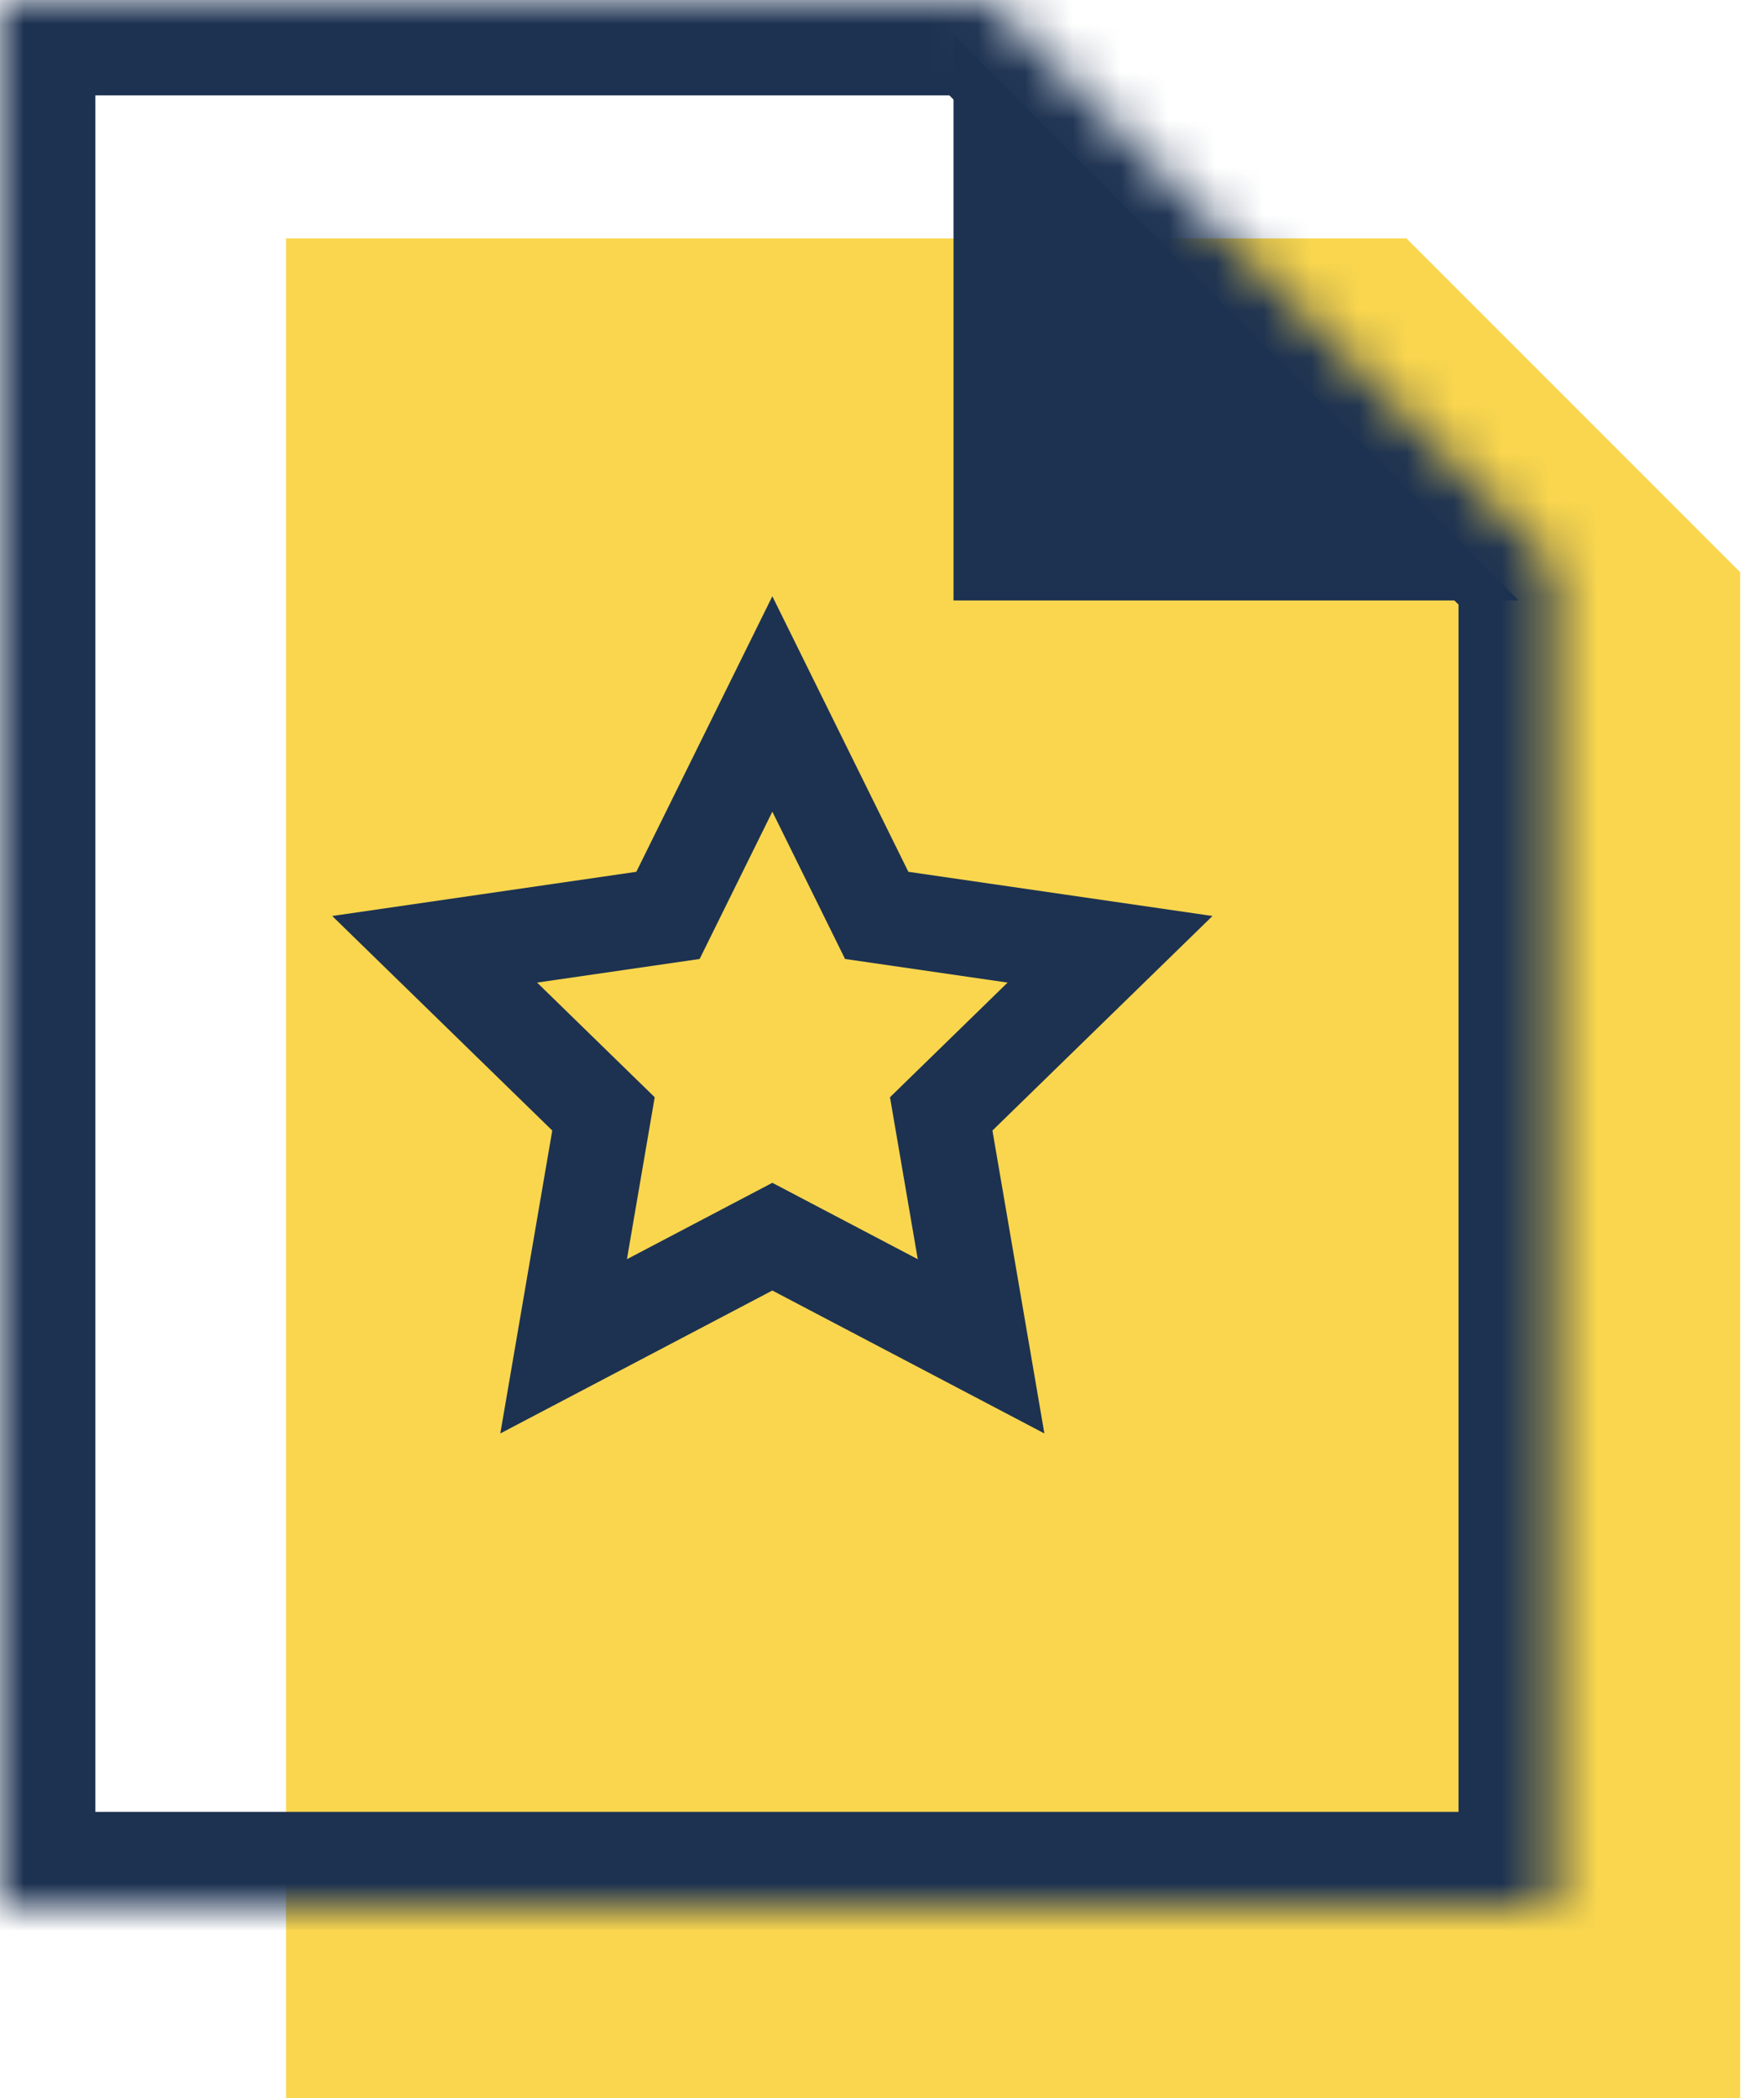
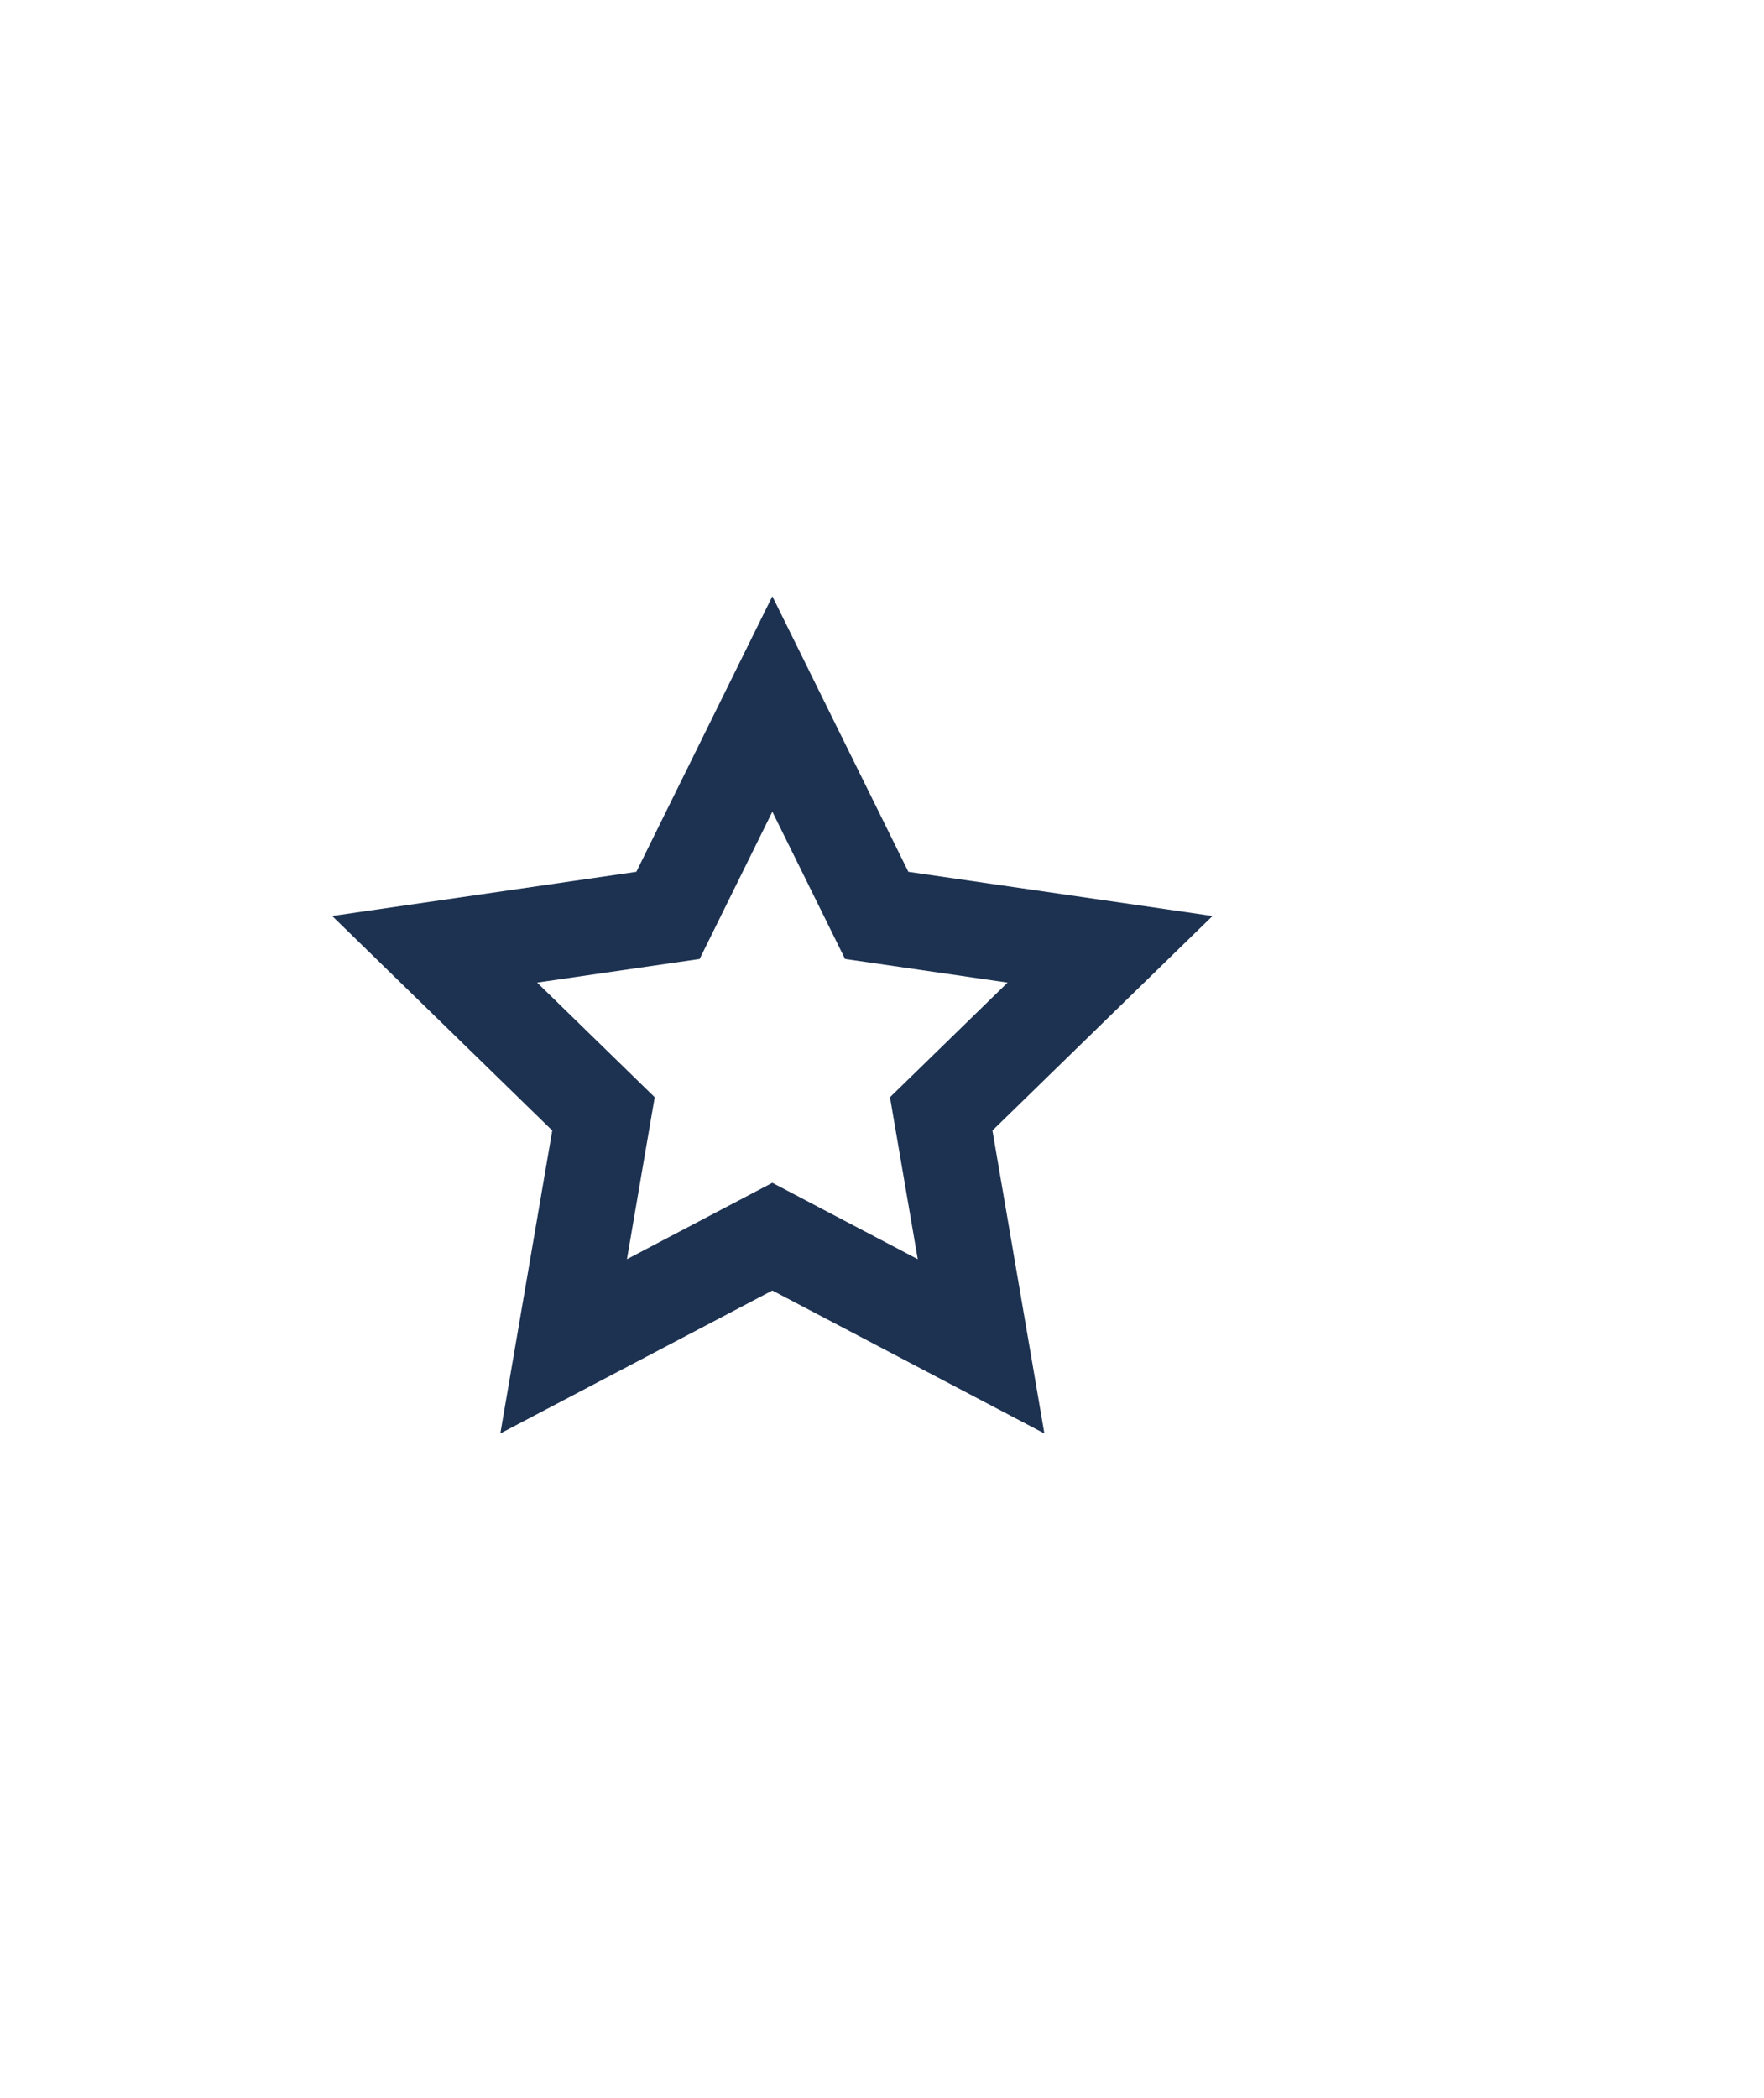
<svg xmlns="http://www.w3.org/2000/svg" width="37" height="44" viewBox="0 0 37 44" fill="none">
-   <path d="M6 5H29.5L32.5 8L36.5 12V44H6V5Z" fill="#F9D64E" />
  <mask id="path-2-inside-1_144_3054" fill="white">
    <path fill-rule="evenodd" clip-rule="evenodd" d="M20.741 0H0V40H32.593V11.852L26.667 5.926L20.741 0Z" />
  </mask>
-   <path d="M0 0V-2H-2V0H0ZM20.741 0L22.155 -1.414L21.569 -2H20.741V0ZM0 40H-2V42H0V40ZM32.593 40V42H34.593V40H32.593ZM32.593 11.852H34.593V11.023L34.007 10.438L32.593 11.852ZM26.667 5.926L28.081 4.512V4.512L26.667 5.926ZM0 2H20.741V-2H0V2ZM2 40V0H-2V40H2ZM32.593 38H0V42H32.593V38ZM30.593 11.852V40H34.593V11.852H30.593ZM34.007 10.438L28.081 4.512L25.253 7.34L31.178 13.266L34.007 10.438ZM28.081 4.512L22.155 -1.414L19.326 1.414L25.253 7.34L28.081 4.512Z" fill="#1D3251" mask="url(#path-2-inside-1_144_3054)" />
-   <path d="M20 0.741L25.926 6.667L31.852 12.593H20V0.741Z" fill="#1D3251" />
  <path d="M16.2 14.764L18.389 19.198L23.283 19.909L19.742 23.361L20.578 28.236L16.2 25.936L11.822 28.236L12.658 23.361L9.117 19.909L14.011 19.198L16.2 14.764Z" stroke="#1D3251" stroke-width="2" stroke-miterlimit="10" stroke-linecap="square" />
</svg>